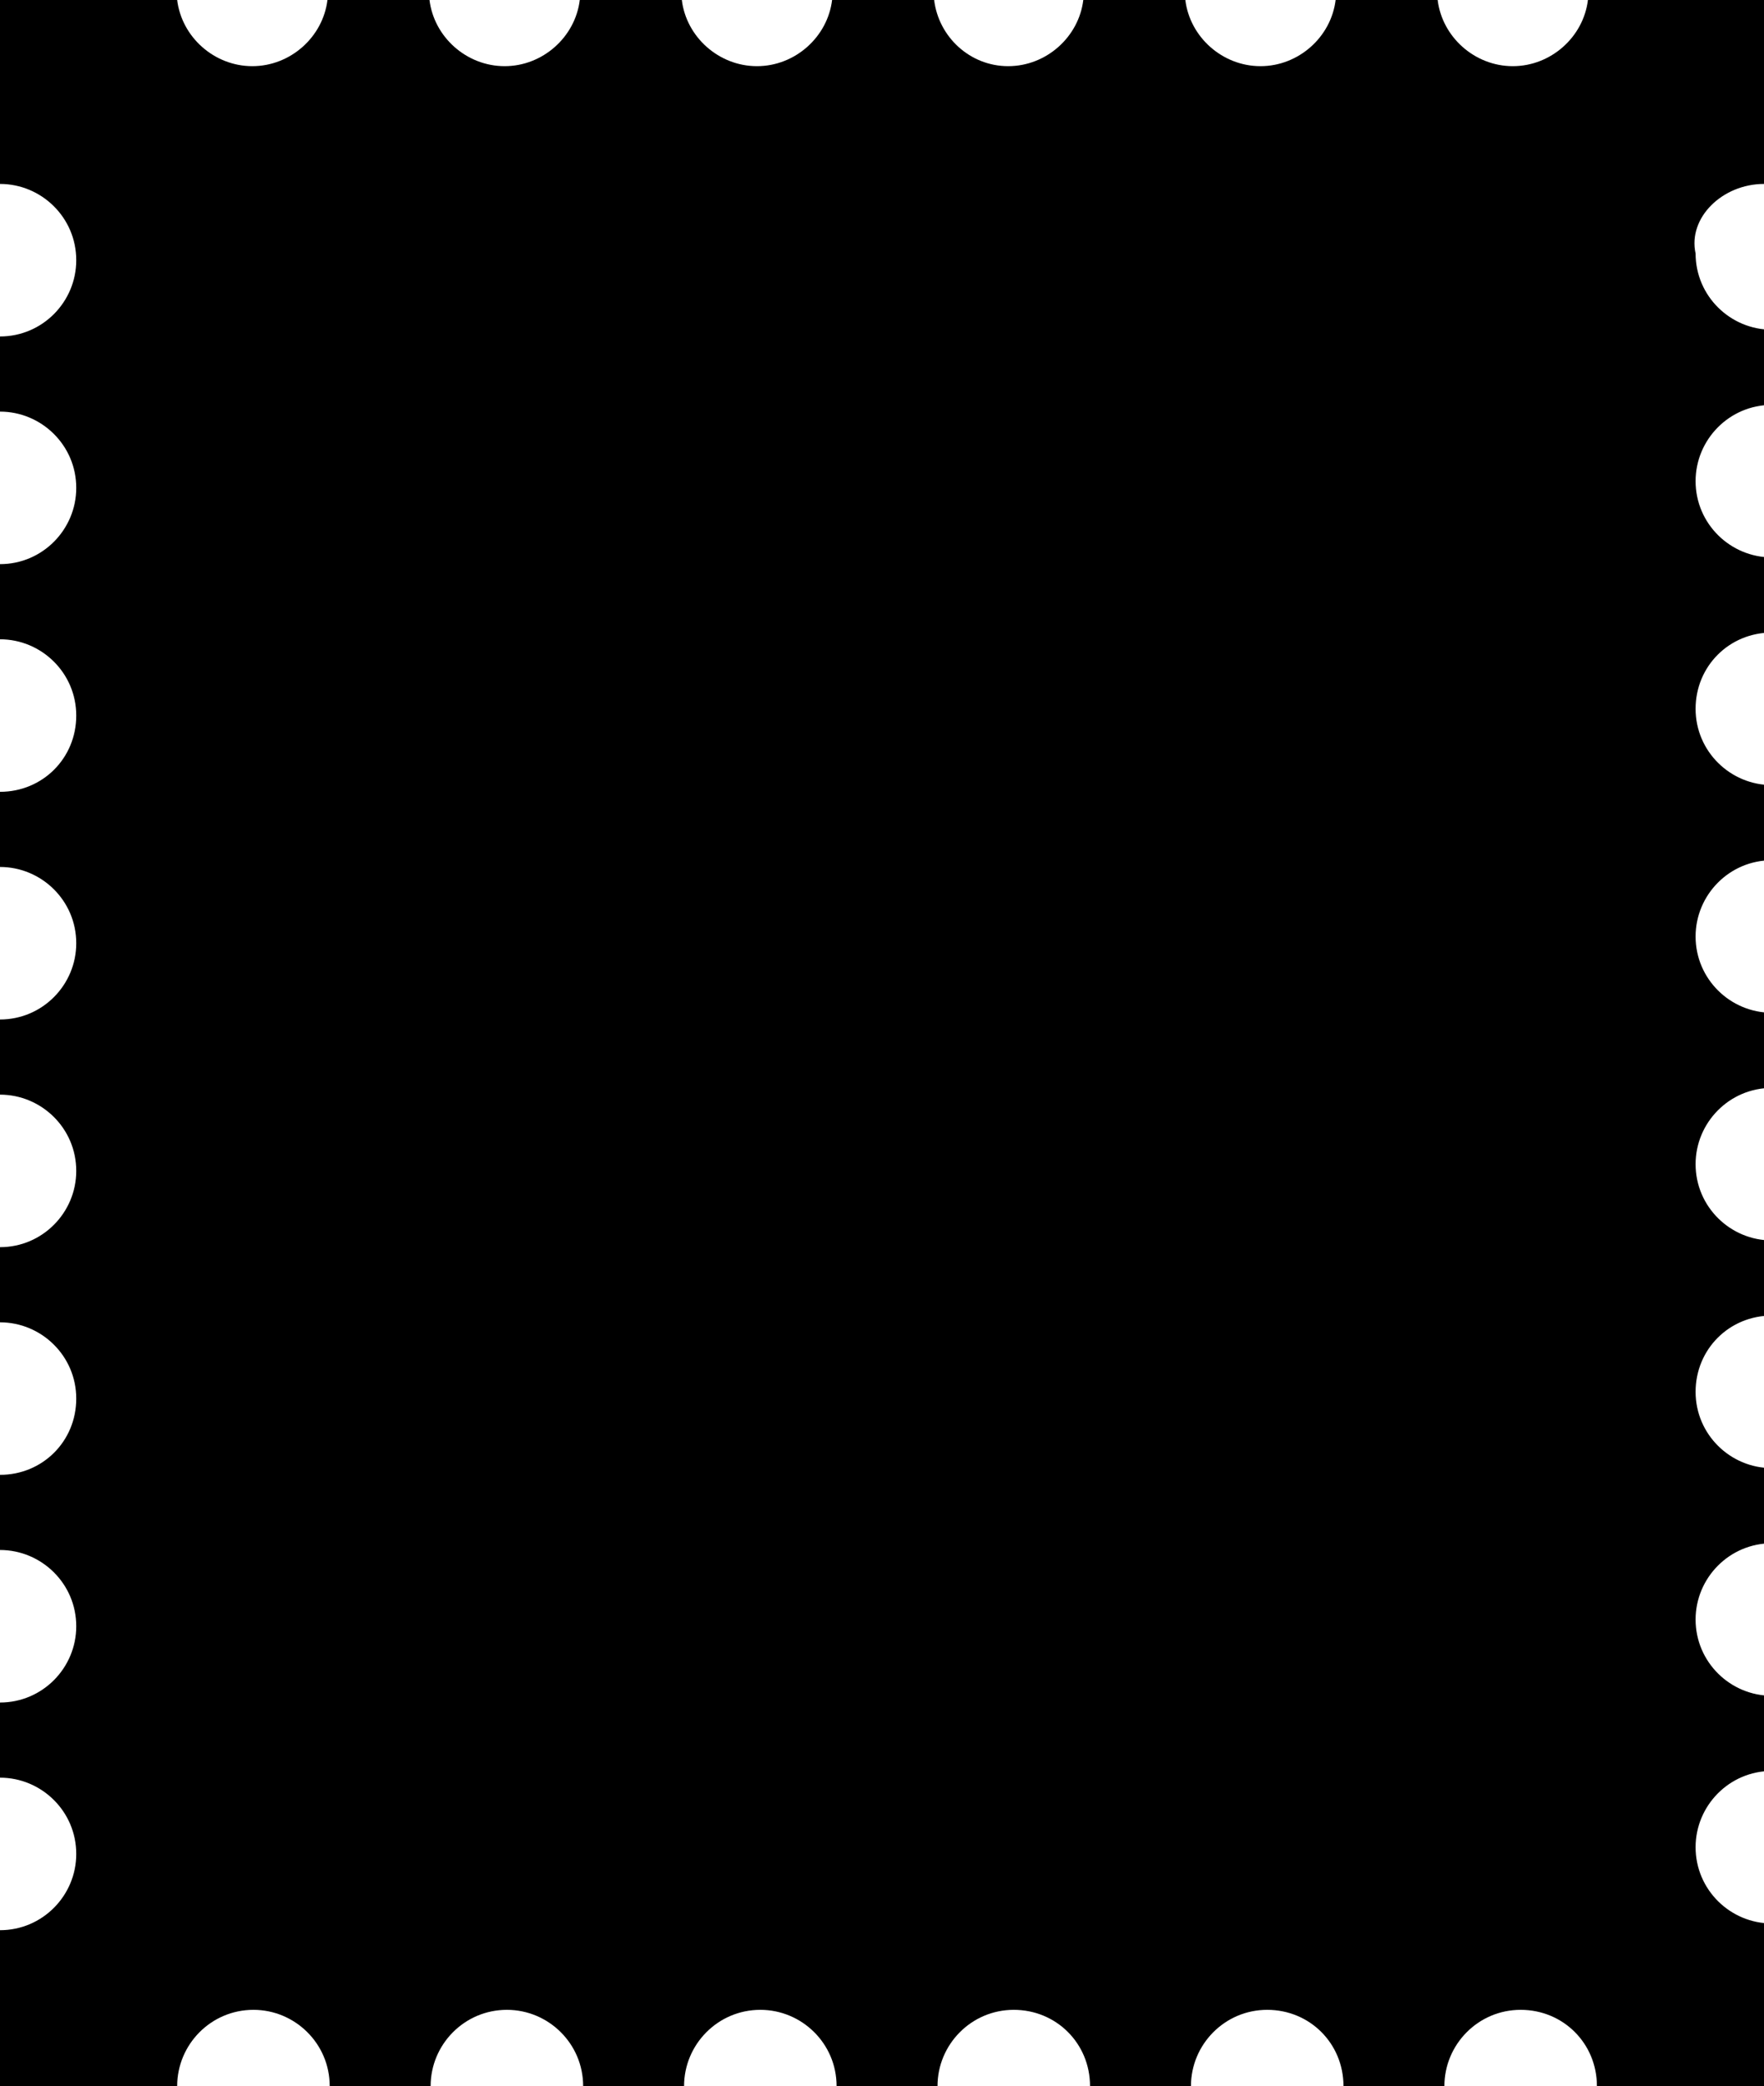
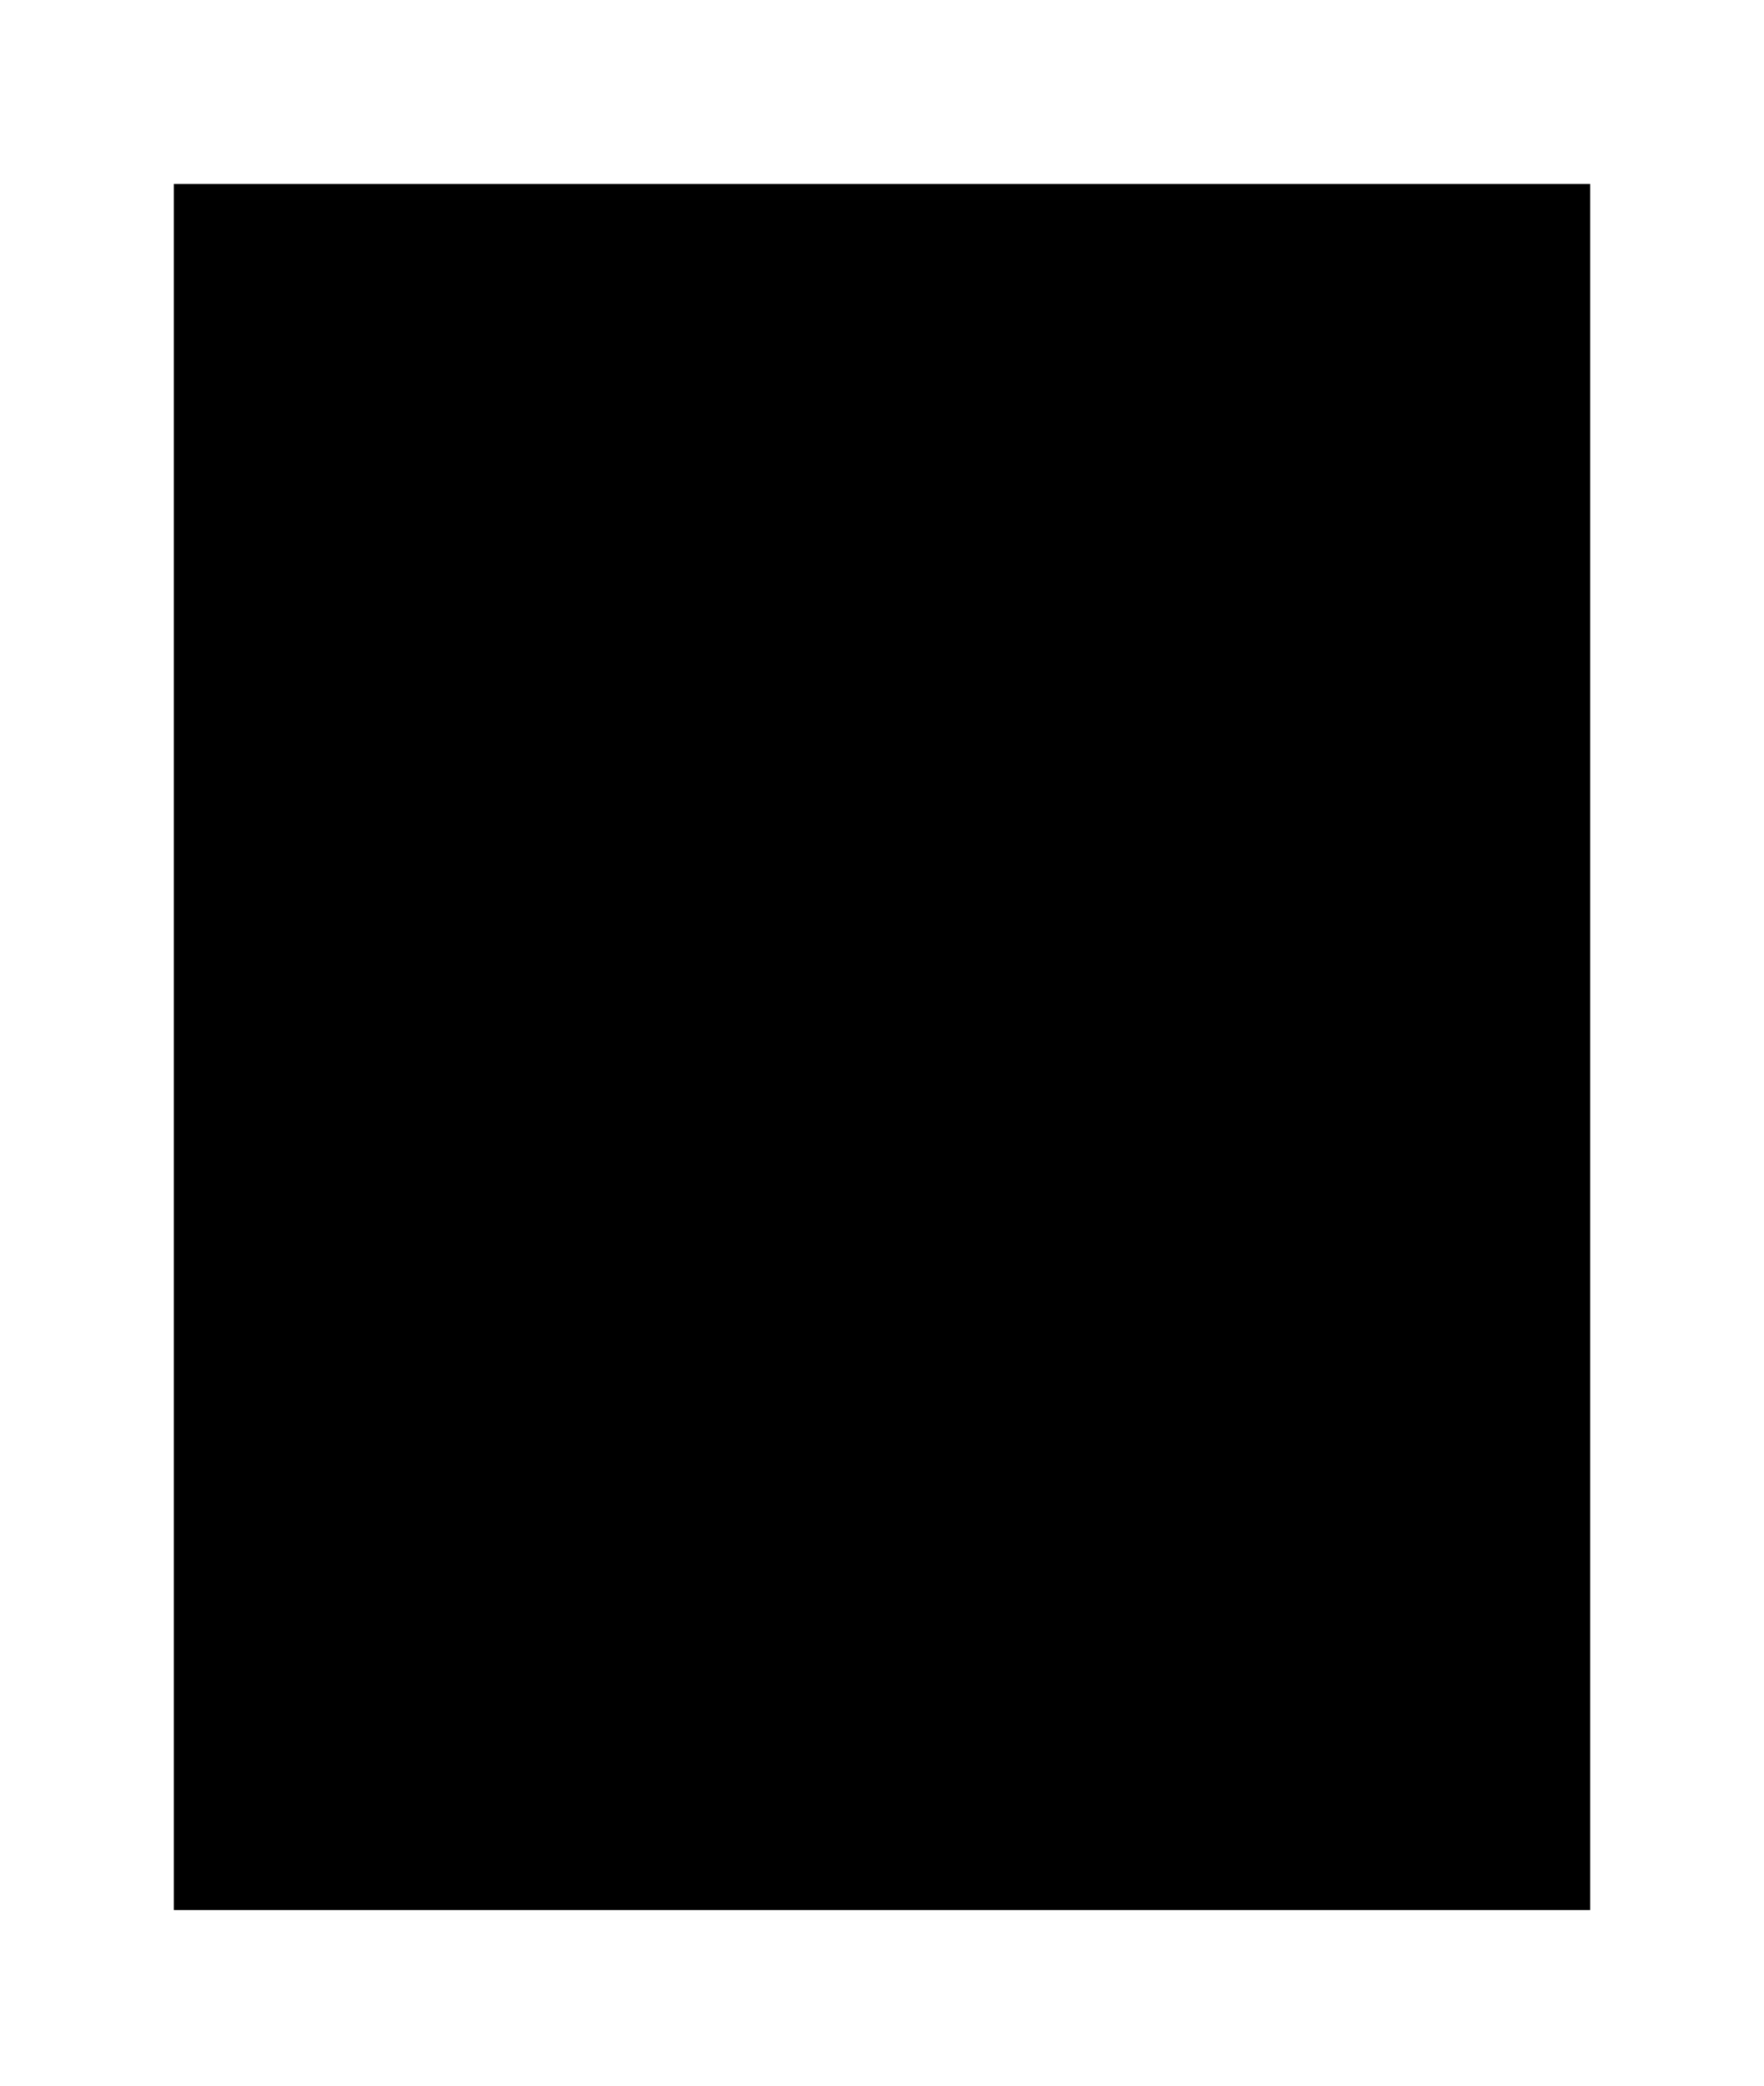
<svg xmlns="http://www.w3.org/2000/svg" class="stamp" version="1.1" id="Layer_1" x="0px" y="0px" width="157.3px" height="186px" viewBox="0 0 157.3 186" style="enable-background:new 0 0 157.3 186;" xml:space="preserve" aria-hidden="true">
-   <path class="stamp0" d="M157.3,16.4V0h-15.7c-0.4,3.3-3.3,5.9-6.7,5.9s-6.3-2.6-6.7-5.9h-9.1c-0.4,3.3-3.3,5.9-6.7,5.9s-6.3-2.6-6.7-5.9h-9.1c-0.4,3.3-3.3,5.9-6.7,5.9S83.7,3.3,83.3,0h-9.1c-0.4,3.3-3.3,5.9-6.7,5.9c-3.4,0-6.3-2.6-6.7-5.9h-9.1c-0.4,3.3-3.3,5.9-6.7,5.9c-3.4,0-6.3-2.6-6.7-5.9h-9.1c-0.4,3.3-3.3,5.9-6.7,5.9c-3.4,0-6.3-2.6-6.7-5.9H0v16.4c3.7,0,6.8,3,6.8,6.8c0,3.7-3,6.8-6.8,6.8v6.7c3.7,0,6.8,3,6.8,6.8c0,3.7-3,6.8-6.8,6.8v6.7c3.7,0,6.8,3,6.8,6.8s-3,6.8-6.8,6.8v6.7c3.7,0,6.8,3,6.8,6.8c0,3.7-3,6.8-6.8,6.8v6.7c3.7,0,6.8,3,6.8,6.8c0,3.7-3,6.8-6.8,6.8v6.7c3.7,0,6.8,3,6.8,6.8s-3,6.8-6.8,6.8v6.7c3.7,0,6.8,3,6.8,6.8c0,3.7-3,6.8-6.8,6.8v6.7c3.7,0,6.8,3,6.8,6.8c0,3.7-3,6.8-6.8,6.8V186h15.8c0-3.7,3-6.8,6.8-6.8c3.7,0,6.8,3,6.8,6.8h9c0-3.7,3-6.8,6.8-6.8c3.7,0,6.8,3,6.8,6.8h9c0-3.7,3-6.8,6.8-6.8c3.7,0,6.8,3,6.8,6.8h9c0-3.7,3-6.8,6.8-6.8s6.8,3,6.8,6.8h9c0-3.7,3-6.8,6.8-6.8s6.8,3,6.8,6.8h9c0-3.7,3-6.8,6.8-6.8s6.8,3,6.8,6.8h15.6v-14.5c-3.7,0-6.8-3-6.8-6.8c0-3.7,3-6.8,6.8-6.8v-6.7c-3.7,0-6.8-3-6.8-6.8c0-3.7,3-6.8,6.8-6.8v-6.7c-3.7,0-6.8-3-6.8-6.8s3-6.8,6.8-6.8v-6.7c-3.7,0-6.8-3-6.8-6.8c0-3.7,3-6.8,6.8-6.8v-6.7c-3.7,0-6.8-3-6.8-6.8c0-3.7,3-6.8,6.8-6.8v-6.7c-3.7,0-6.8-3-6.8-6.8s3-6.8,6.8-6.8v-6.7c-3.7,0-6.8-3-6.8-6.8c0-3.7,3-6.8,6.8-6.8v-6.7c-3.7,0-6.8-3-6.8-6.8C150.5,19.4,153.6,16.4,157.3,16.4z" />
  <rect x="15.5" y="16.4" class="stamp1" width="126.3" height="153.9" />
  <g>
    <path class="stamp2" d="M124.6,66.4c1.6,3.9,2.5,8.8,2.5,14.6s-1.7,11.5-5,16.9c-3.4,5.4-7.4,9.8-12.1,13.1c-4.7,3.3-9,5-12.9,5c-2.5,0-4.5-0.8-6-2.4c-1.5-1.6-2.5-3.6-3-6c-6.3,6.3-11.6,9.5-15.9,9.5c-2.9,0-5.9-1.5-9-4.5c-3.2-3-4.7-5.9-4.7-8.5c0-2.6,0.8-5.8,2.5-9.6c1.7-3.8,3.8-7.5,6.3-11.1c2.6-3.6,5.7-6.7,9.4-9.3c3.7-2.6,7.2-3.9,10.4-3.9s6.6,1.6,9.9,4.8c3.4,3.2,5,6.6,5,10c0,1.8-0.5,3.7-1.6,5.7c0.9,1.1,1.4,2,1.4,2.8c0,0.8-0.2,2.2-0.5,4.2c-0.3,2-0.6,3.5-0.7,4.3c-0.1,0.9,0,1.5,0.3,1.9c1.1,0,2.6-0.9,4.6-2.7c2-1.8,4-4.6,5.9-8.4c1.9-3.8,2.8-7.7,2.8-11.8c0-6.8-1.7-12-5.2-15.6c-3.5-3.6-8.4-5.4-14.8-5.4c-8.1,0-15.9,2.5-23.4,7.4c-7.5,5-13.4,11.2-17.7,18.6c-4.3,7.4-6.5,14.8-6.5,22c0,13.3,6.5,19.9,19.4,19.9c6.7,0,12.7-0.8,18-2.5c4.9-1.6,7.7-2.2,8.6-1.9c0.9,0.3,1.3,1,1.3,2.2c0,2.3-1.5,4.6-4.5,6.7c-3,2.2-6.5,3.9-10.6,5.1c-4.1,1.2-7.9,1.9-11.4,1.9c-8.9,0-17-3.1-24.3-9.2c-7.3-6.1-10.9-13.4-10.9-22c0-6.7,1.6-13.6,4.7-20.7c3.1-7.1,7.3-13.7,12.6-19.6c5.3-5.9,11.9-10.8,19.8-14.6c7.9-3.8,16.4-5.7,25.7-5.7c9.2,0,16.7,2.8,22.4,8.3C120.5,58.9,123,62.5,124.6,66.4z M71.4,106.3c2.4,0,6-2,10.7-5.8c4.8-3.9,7.7-8.1,8.7-12.7c0.2-0.7,0.6-1.1,1.1-1.3c-1.1-3.3-2.5-5-4.2-5c-3.6,0-7.6,3-11.9,9c-4.4,6-6.5,10.4-6.5,13.2C69.3,105.4,70,106.3,71.4,106.3z" />
  </g>
</svg>